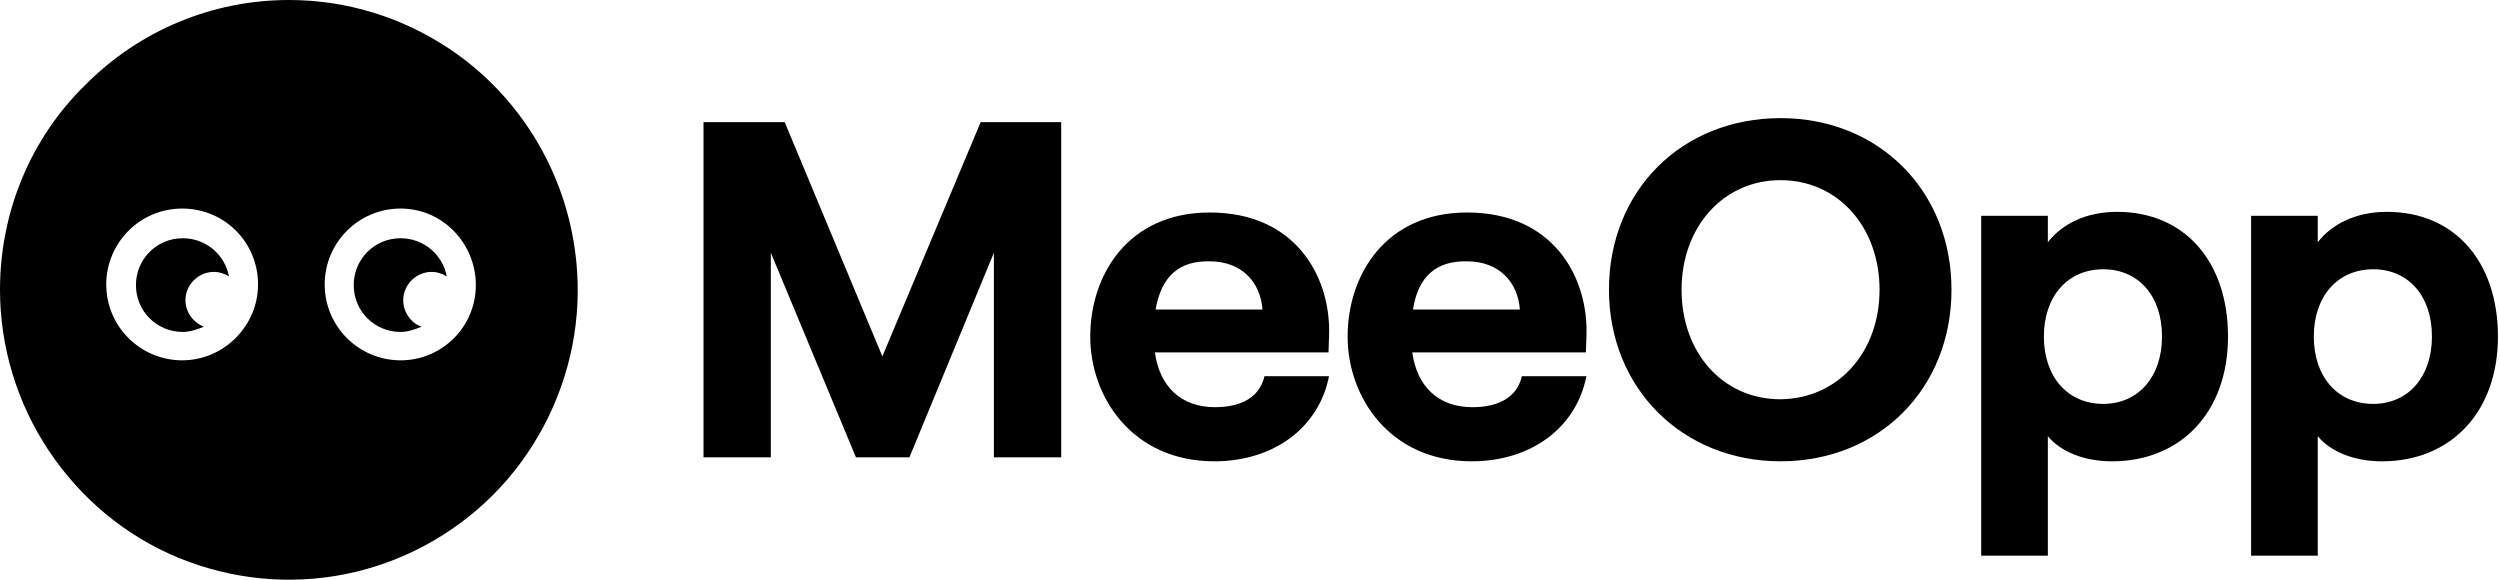
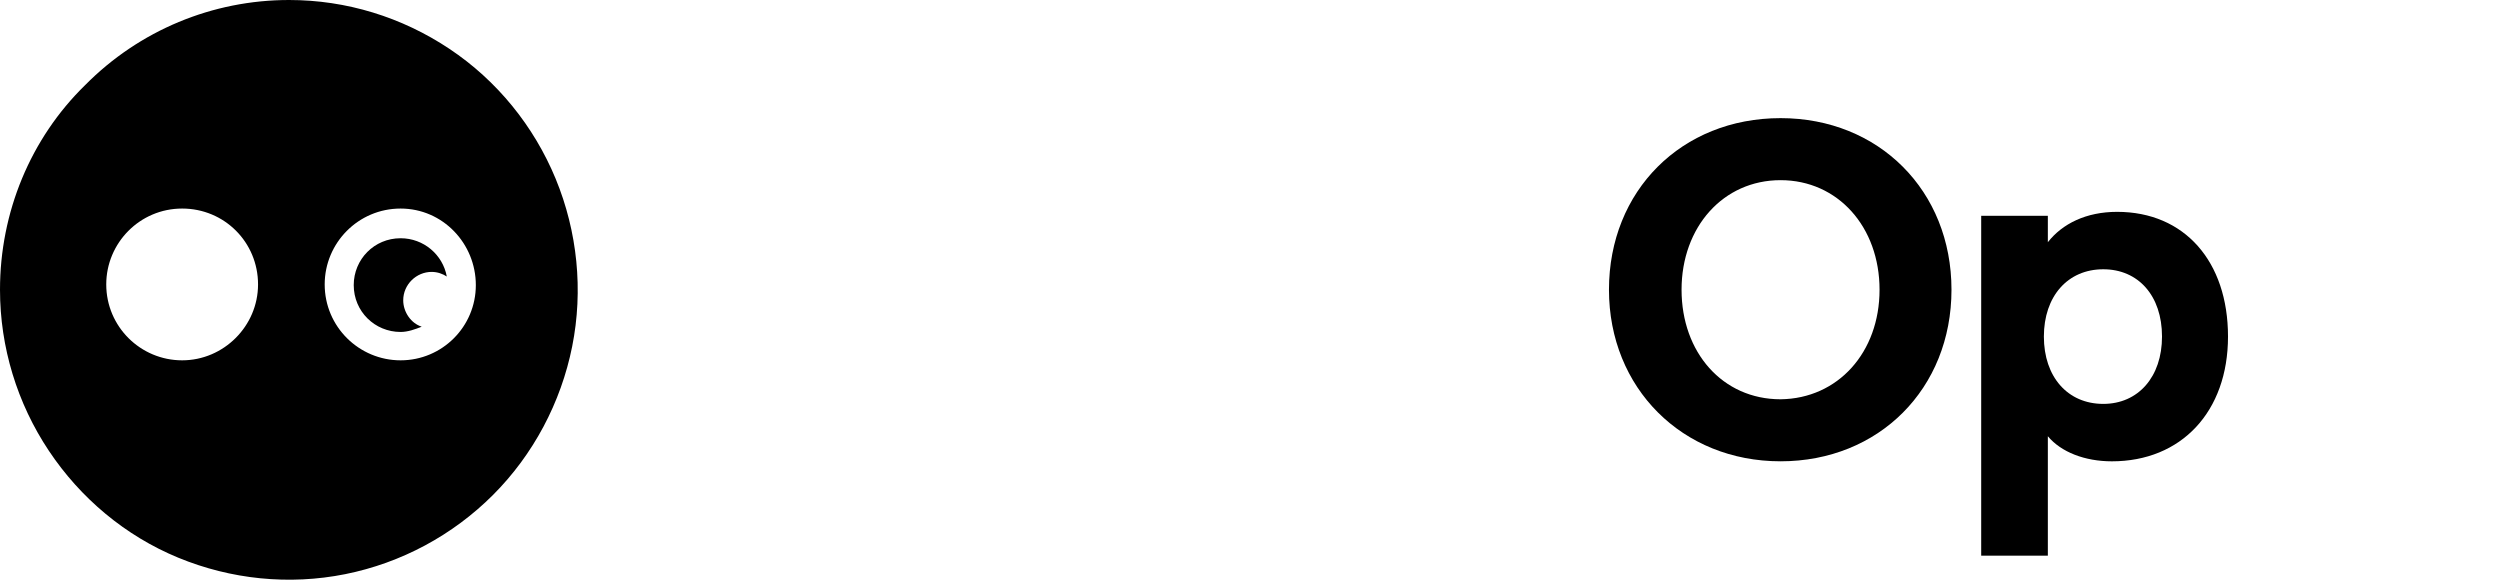
<svg xmlns="http://www.w3.org/2000/svg" width="138" height="32" viewBox="0 0 138 32" fill="none">
-   <path d="M38.834 25.246V6.74H43.315L48.706 19.672L54.134 6.74H58.579V25.246H54.863V13.953L50.2 25.246H47.249L42.55 13.953V25.246H38.834Z" fill="#000" />
-   <path d="M73.369 20.729C72.823 23.607 70.309 25.464 67.03 25.464C62.513 25.464 60.182 21.931 60.182 18.579C60.182 15.191 62.258 11.73 66.775 11.73C71.475 11.73 73.369 15.191 73.369 18.251C73.369 18.761 73.333 19.162 73.333 19.453H63.752C64.007 21.348 65.209 22.477 67.067 22.477C68.56 22.477 69.544 21.894 69.799 20.765H73.369V20.729ZM63.788 17.086H69.69C69.581 15.592 68.56 14.426 66.775 14.426C65.1 14.39 64.116 15.228 63.788 17.086Z" fill="#000" />
-   <path d="M87.577 20.729C87.03 23.607 84.517 25.464 81.238 25.464C76.721 25.464 74.389 21.931 74.389 18.579C74.389 15.191 76.466 11.73 80.983 11.73C85.682 11.73 87.577 15.191 87.577 18.251C87.577 18.761 87.54 19.162 87.54 19.453H77.959C78.214 21.348 79.416 22.477 81.274 22.477C82.768 22.477 83.752 21.894 84.007 20.765H87.577V20.729ZM77.996 17.086H83.897C83.788 15.592 82.768 14.426 80.983 14.426C79.307 14.39 78.287 15.228 77.996 17.086Z" fill="#000" />
  <path d="M88.815 15.993C88.815 10.528 92.822 6.521 98.287 6.521C103.715 6.521 107.722 10.528 107.722 15.993C107.722 21.457 103.715 25.464 98.287 25.464C92.859 25.464 88.815 21.421 88.815 15.993ZM103.751 15.993C103.751 12.532 101.456 9.945 98.287 9.945C95.118 9.945 92.822 12.532 92.822 15.993C92.822 19.453 95.081 22.04 98.287 22.04C101.456 22.004 103.751 19.453 103.751 15.993Z" fill="#000" />
  <path d="M109.362 30.638V11.913H113.041V13.37C113.842 12.35 115.154 11.694 116.866 11.694C120.582 11.694 122.986 14.427 122.986 18.579C122.986 22.733 120.4 25.465 116.575 25.465C115.081 25.465 113.77 24.955 113.041 24.08V30.674H109.362V30.638ZM119.343 18.579C119.343 16.321 118.032 14.864 116.101 14.864C114.134 14.864 112.822 16.357 112.822 18.579C112.822 20.802 114.134 22.295 116.101 22.295C118.032 22.295 119.343 20.802 119.343 18.579Z" fill="#000" />
-   <path d="M124.261 30.638V11.913H127.94V13.37C128.742 12.35 130.053 11.694 131.766 11.694C135.481 11.694 137.886 14.427 137.886 18.579C137.886 22.733 135.299 25.465 131.474 25.465C129.981 25.465 128.669 24.955 127.94 24.08V30.674H124.261V30.638ZM134.243 18.579C134.243 16.321 132.931 14.864 131.001 14.864C129.033 14.864 127.722 16.357 127.722 18.579C127.722 20.802 129.033 22.295 131.001 22.295C132.931 22.295 134.243 20.802 134.243 18.579Z" fill="#000" />
-   <path d="M10.091 13.151C8.634 13.151 7.504 14.317 7.504 15.738C7.504 17.195 8.67 18.324 10.091 18.324C10.492 18.324 10.892 18.179 11.257 18.033C10.674 17.814 10.237 17.232 10.237 16.576C10.237 15.701 10.965 15.009 11.803 15.009C12.131 15.009 12.422 15.119 12.641 15.264C12.422 14.062 11.366 13.151 10.091 13.151Z" fill="#000" />
  <path d="M22.113 13.151C20.655 13.151 19.526 14.317 19.526 15.738C19.526 17.195 20.692 18.324 22.113 18.324C22.513 18.324 22.914 18.179 23.278 18.033C22.695 17.851 22.258 17.232 22.258 16.576C22.258 15.701 22.987 15.009 23.825 15.009C24.153 15.009 24.444 15.119 24.663 15.264C24.444 14.062 23.388 13.151 22.113 13.151Z" fill="#000" />
  <path d="M30.674 9.872C29.471 6.958 27.431 4.444 24.808 2.696C22.186 0.947 19.125 0 15.956 0C11.73 0 7.687 1.676 4.699 4.699C1.676 7.65 0 11.73 0 15.993C0 19.162 0.947 22.259 2.696 24.881C4.444 27.504 6.922 29.581 9.836 30.783C12.75 31.985 15.956 32.313 19.053 31.694C22.149 31.074 24.991 29.544 27.213 27.322C29.435 25.1 30.965 22.222 31.584 19.125C32.204 16.029 31.876 12.787 30.674 9.872ZM10.055 19.89C7.76 19.89 5.865 18.033 5.865 15.701C5.865 13.406 7.723 11.512 10.055 11.512C12.386 11.512 14.244 13.37 14.244 15.701C14.244 17.996 12.35 19.89 10.055 19.89ZM22.113 19.89C19.818 19.89 17.923 18.033 17.923 15.701C17.923 13.406 19.781 11.512 22.113 11.512C24.444 11.512 26.266 13.443 26.266 15.738C26.266 18.033 24.408 19.89 22.113 19.89Z" fill="#000" />
</svg>